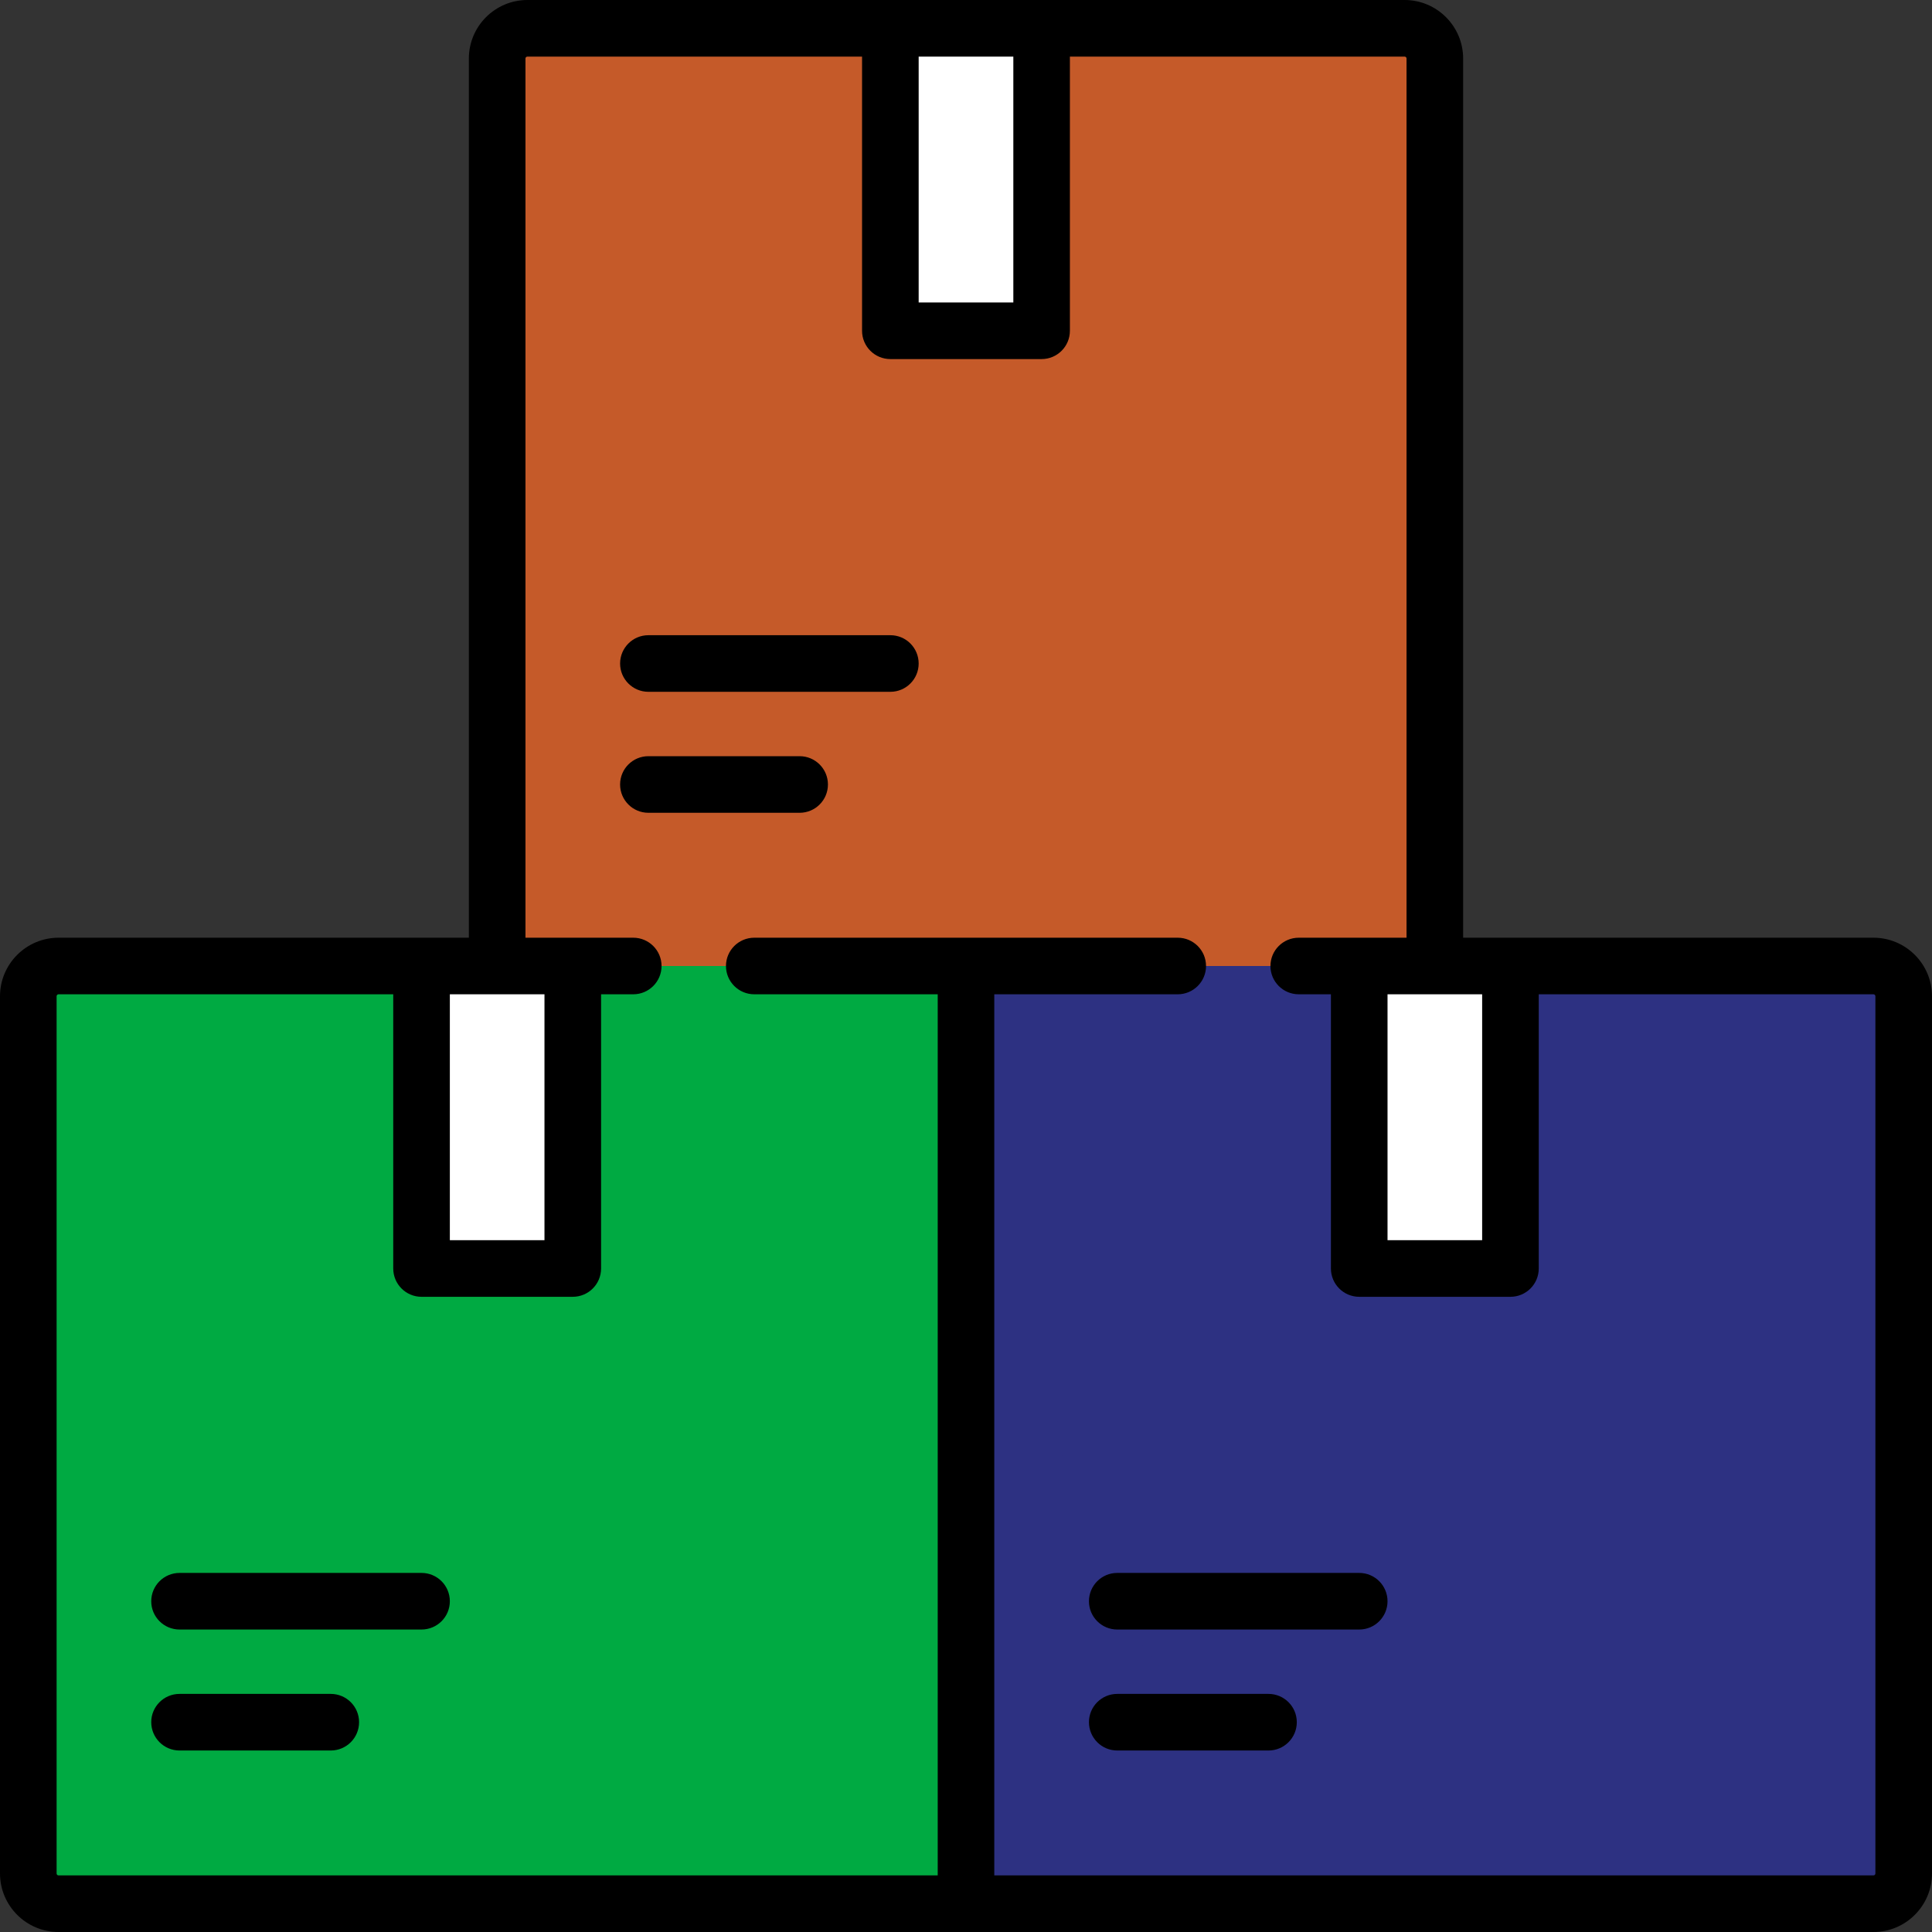
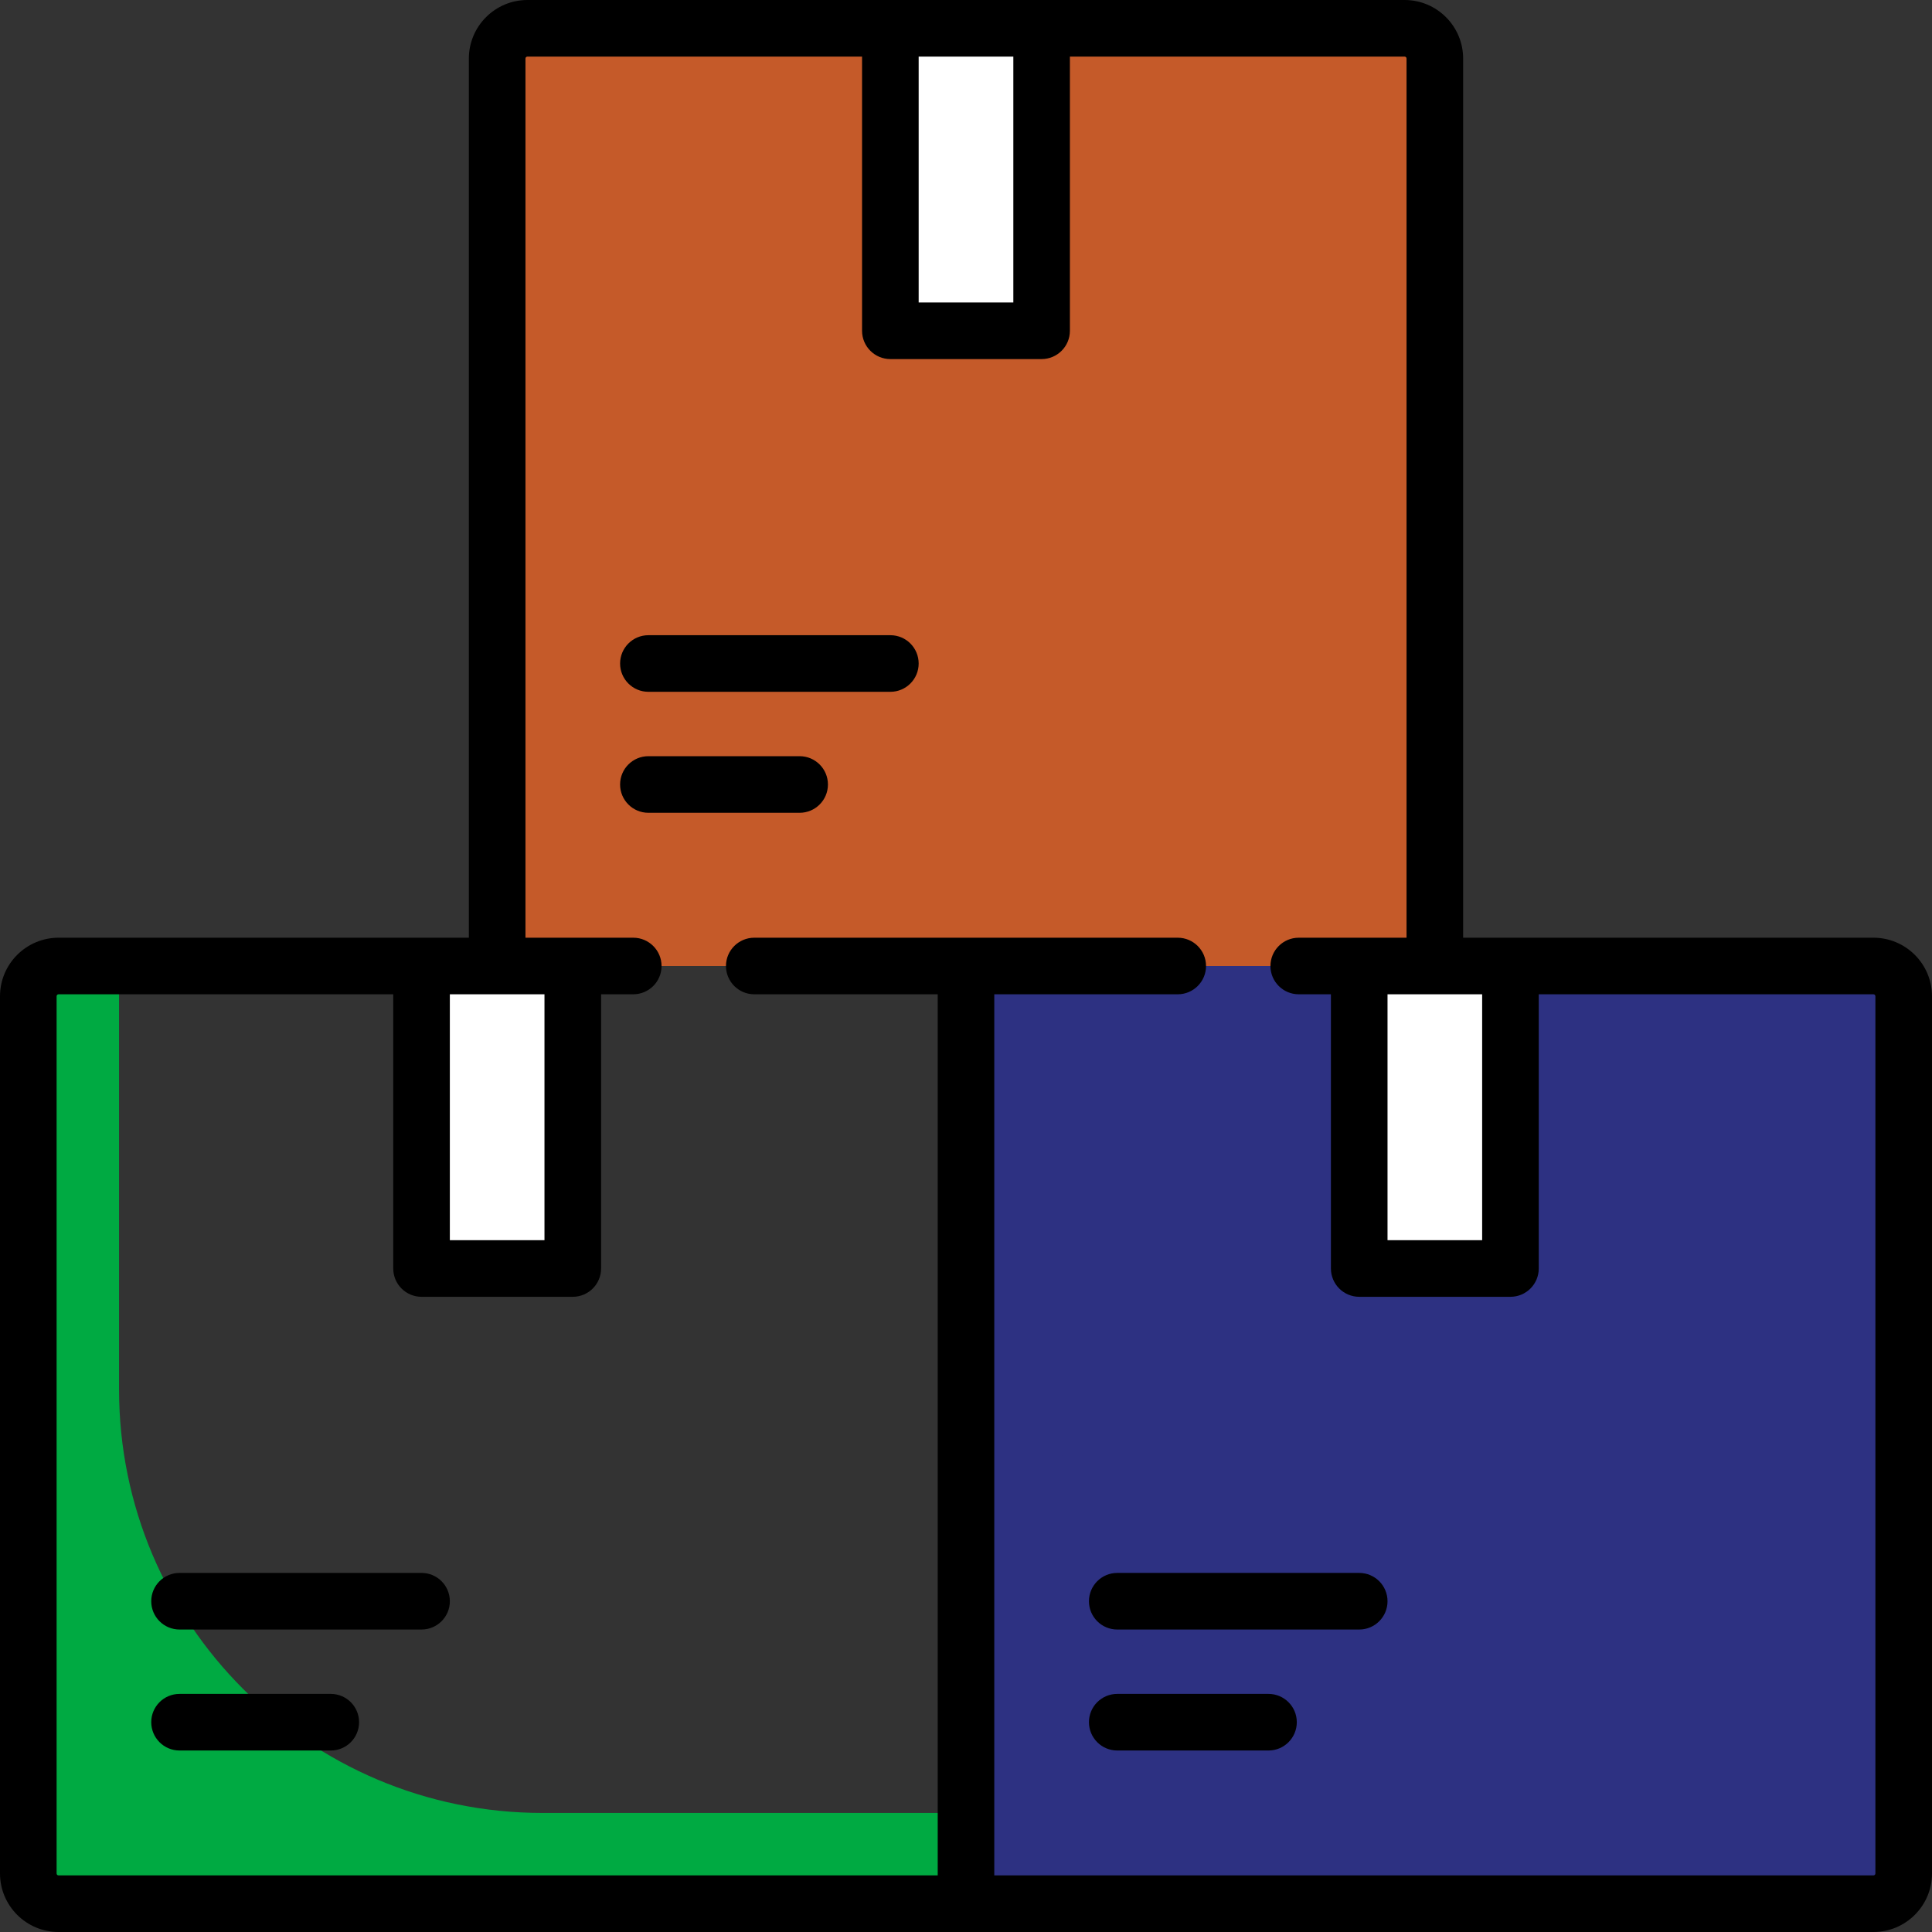
<svg xmlns="http://www.w3.org/2000/svg" width="50" height="50" viewBox="0 0 50 50" fill="none">
  <rect x="0" y="0" width="50" height="50" fill="#333333" stroke="none" />
  <g clip-path="url(#clip0_1128_16664)">
-     <path d="M24.217 49.268H1.515C1.083 49.268 0.732 48.917 0.732 48.485V25.783C0.732 25.351 1.083 25 1.515 25H25V48.485C25 48.917 24.649 49.268 24.217 49.268Z" fill="#00AA42" />
    <path d="M14.04 46.919C7.988 46.919 3.081 42.012 3.081 35.96V25H1.515C1.083 25 0.732 25.351 0.732 25.783V48.485C0.732 48.917 1.083 49.268 1.515 49.268H24.217C24.649 49.268 25 48.917 25 48.485V46.919H14.04Z" fill="#00AA42" />
    <path d="M14.823 25H10.909V32.828H14.823V25Z" fill="white" />
    <path d="M48.485 49.268H25.783C25.351 49.268 25 48.917 25 48.485V25H48.485C48.917 25 49.268 25.351 49.268 25.783V48.485C49.268 48.917 48.917 49.268 48.485 49.268Z" fill="#2D3182" />
    <path d="M38.308 46.919C32.255 46.919 27.348 42.012 27.348 35.96V25H25V48.485C25 48.917 25.351 49.268 25.783 49.268H48.485C48.917 49.268 49.268 48.917 49.268 48.485V46.919H38.308Z" fill="#2D3182" />
    <path d="M39.091 25H35.177V32.828H39.091V25Z" fill="white" />
    <path d="M36.351 25H13.649C13.217 25 12.866 24.649 12.866 24.217V1.515C12.866 1.083 13.217 0.732 13.649 0.732H36.351C36.783 0.732 37.134 1.083 37.134 1.515V24.217C37.134 24.649 36.783 25 36.351 25Z" fill="#C55A29" />
-     <path d="M26.174 22.652C20.121 22.652 15.215 17.745 15.215 11.692V0.732H13.649C13.217 0.732 12.866 1.083 12.866 1.515V24.217C12.866 24.649 13.217 25 13.649 25H36.351C36.783 25 37.134 24.649 37.134 24.217V22.652H26.174Z" fill="#C55A29" />
    <path d="M26.957 0.732H23.043V8.561H26.957V0.732Z" fill="white" />
    <path d="M8.561 43.838H4.646C4.242 43.838 3.914 44.166 3.914 44.57C3.914 44.975 4.242 45.303 4.646 45.303H8.561C8.965 45.303 9.293 44.975 9.293 44.57C9.293 44.166 8.965 43.838 8.561 43.838Z" fill="black" />
    <path d="M10.909 40.707H4.647C4.242 40.707 3.914 41.035 3.914 41.44C3.914 41.844 4.242 42.172 4.647 42.172H10.909C11.314 42.172 11.642 41.844 11.642 41.44C11.642 41.035 11.314 40.707 10.909 40.707Z" fill="black" />
    <path d="M48.485 24.268H37.866V1.515C37.866 0.68 37.187 0 36.351 0H13.649C12.813 0 12.134 0.68 12.134 1.515V24.268H1.515C0.68 24.268 0 24.947 0 25.783V48.485C0 49.32 0.68 50 1.515 50H48.485C49.32 50 50 49.32 50 48.485V25.783C50 24.947 49.32 24.268 48.485 24.268ZM35.909 25.732H38.358V32.096H35.909V25.732ZM23.775 1.465H26.225V7.828H23.775V1.465ZM11.642 25.732H14.091V32.096H11.642V25.732ZM48.535 48.485C48.535 48.513 48.513 48.535 48.485 48.535H25.732V25.732H30.48C30.884 25.732 31.212 25.404 31.212 25C31.212 24.596 30.884 24.268 30.48 24.268H19.52C19.116 24.268 18.788 24.596 18.788 25C18.788 25.404 19.116 25.732 19.52 25.732H24.268V48.535H1.515C1.487 48.535 1.465 48.513 1.465 48.485V25.783C1.465 25.755 1.487 25.732 1.515 25.732H10.177V32.828C10.177 33.233 10.505 33.561 10.909 33.561H14.823C15.228 33.561 15.556 33.233 15.556 32.828V25.732H16.389C16.793 25.732 17.121 25.404 17.121 25C17.121 24.596 16.793 24.268 16.389 24.268H13.599V1.515C13.599 1.487 13.621 1.465 13.649 1.465H22.31V8.561C22.31 8.965 22.638 9.293 23.043 9.293H26.957C27.361 9.293 27.689 8.965 27.689 8.561V1.465H36.351C36.379 1.465 36.401 1.487 36.401 1.515V24.268H33.611C33.207 24.268 32.879 24.596 32.879 25C32.879 25.404 33.207 25.732 33.611 25.732H34.444V32.828C34.444 33.233 34.772 33.561 35.177 33.561H39.091C39.495 33.561 39.823 33.233 39.823 32.828V25.732H48.485C48.512 25.732 48.535 25.755 48.535 25.783V48.485H48.535Z" fill="black" />
    <path d="M32.828 43.838H28.914C28.51 43.838 28.182 44.166 28.182 44.57C28.182 44.975 28.51 45.303 28.914 45.303H32.828C33.233 45.303 33.561 44.975 33.561 44.57C33.561 44.166 33.233 43.838 32.828 43.838Z" fill="black" />
    <path d="M35.177 40.707H28.914C28.51 40.707 28.182 41.035 28.182 41.44C28.182 41.844 28.51 42.172 28.914 42.172H35.177C35.581 42.172 35.909 41.844 35.909 41.44C35.909 41.035 35.581 40.707 35.177 40.707Z" fill="black" />
    <path d="M20.694 19.57H16.78C16.376 19.57 16.048 19.898 16.048 20.303C16.048 20.707 16.376 21.035 16.78 21.035H20.694C21.099 21.035 21.427 20.707 21.427 20.303C21.427 19.898 21.099 19.57 20.694 19.57Z" fill="black" />
    <path d="M23.043 16.439H16.78C16.376 16.439 16.048 16.767 16.048 17.172C16.048 17.576 16.376 17.904 16.78 17.904H23.043C23.447 17.904 23.775 17.576 23.775 17.172C23.775 16.767 23.448 16.439 23.043 16.439Z" fill="black" />
  </g>
  <defs>
    <clipPath id="clip0_1128_16664">
      <rect width="50" height="50" fill="white" />
    </clipPath>
  </defs>
</svg>